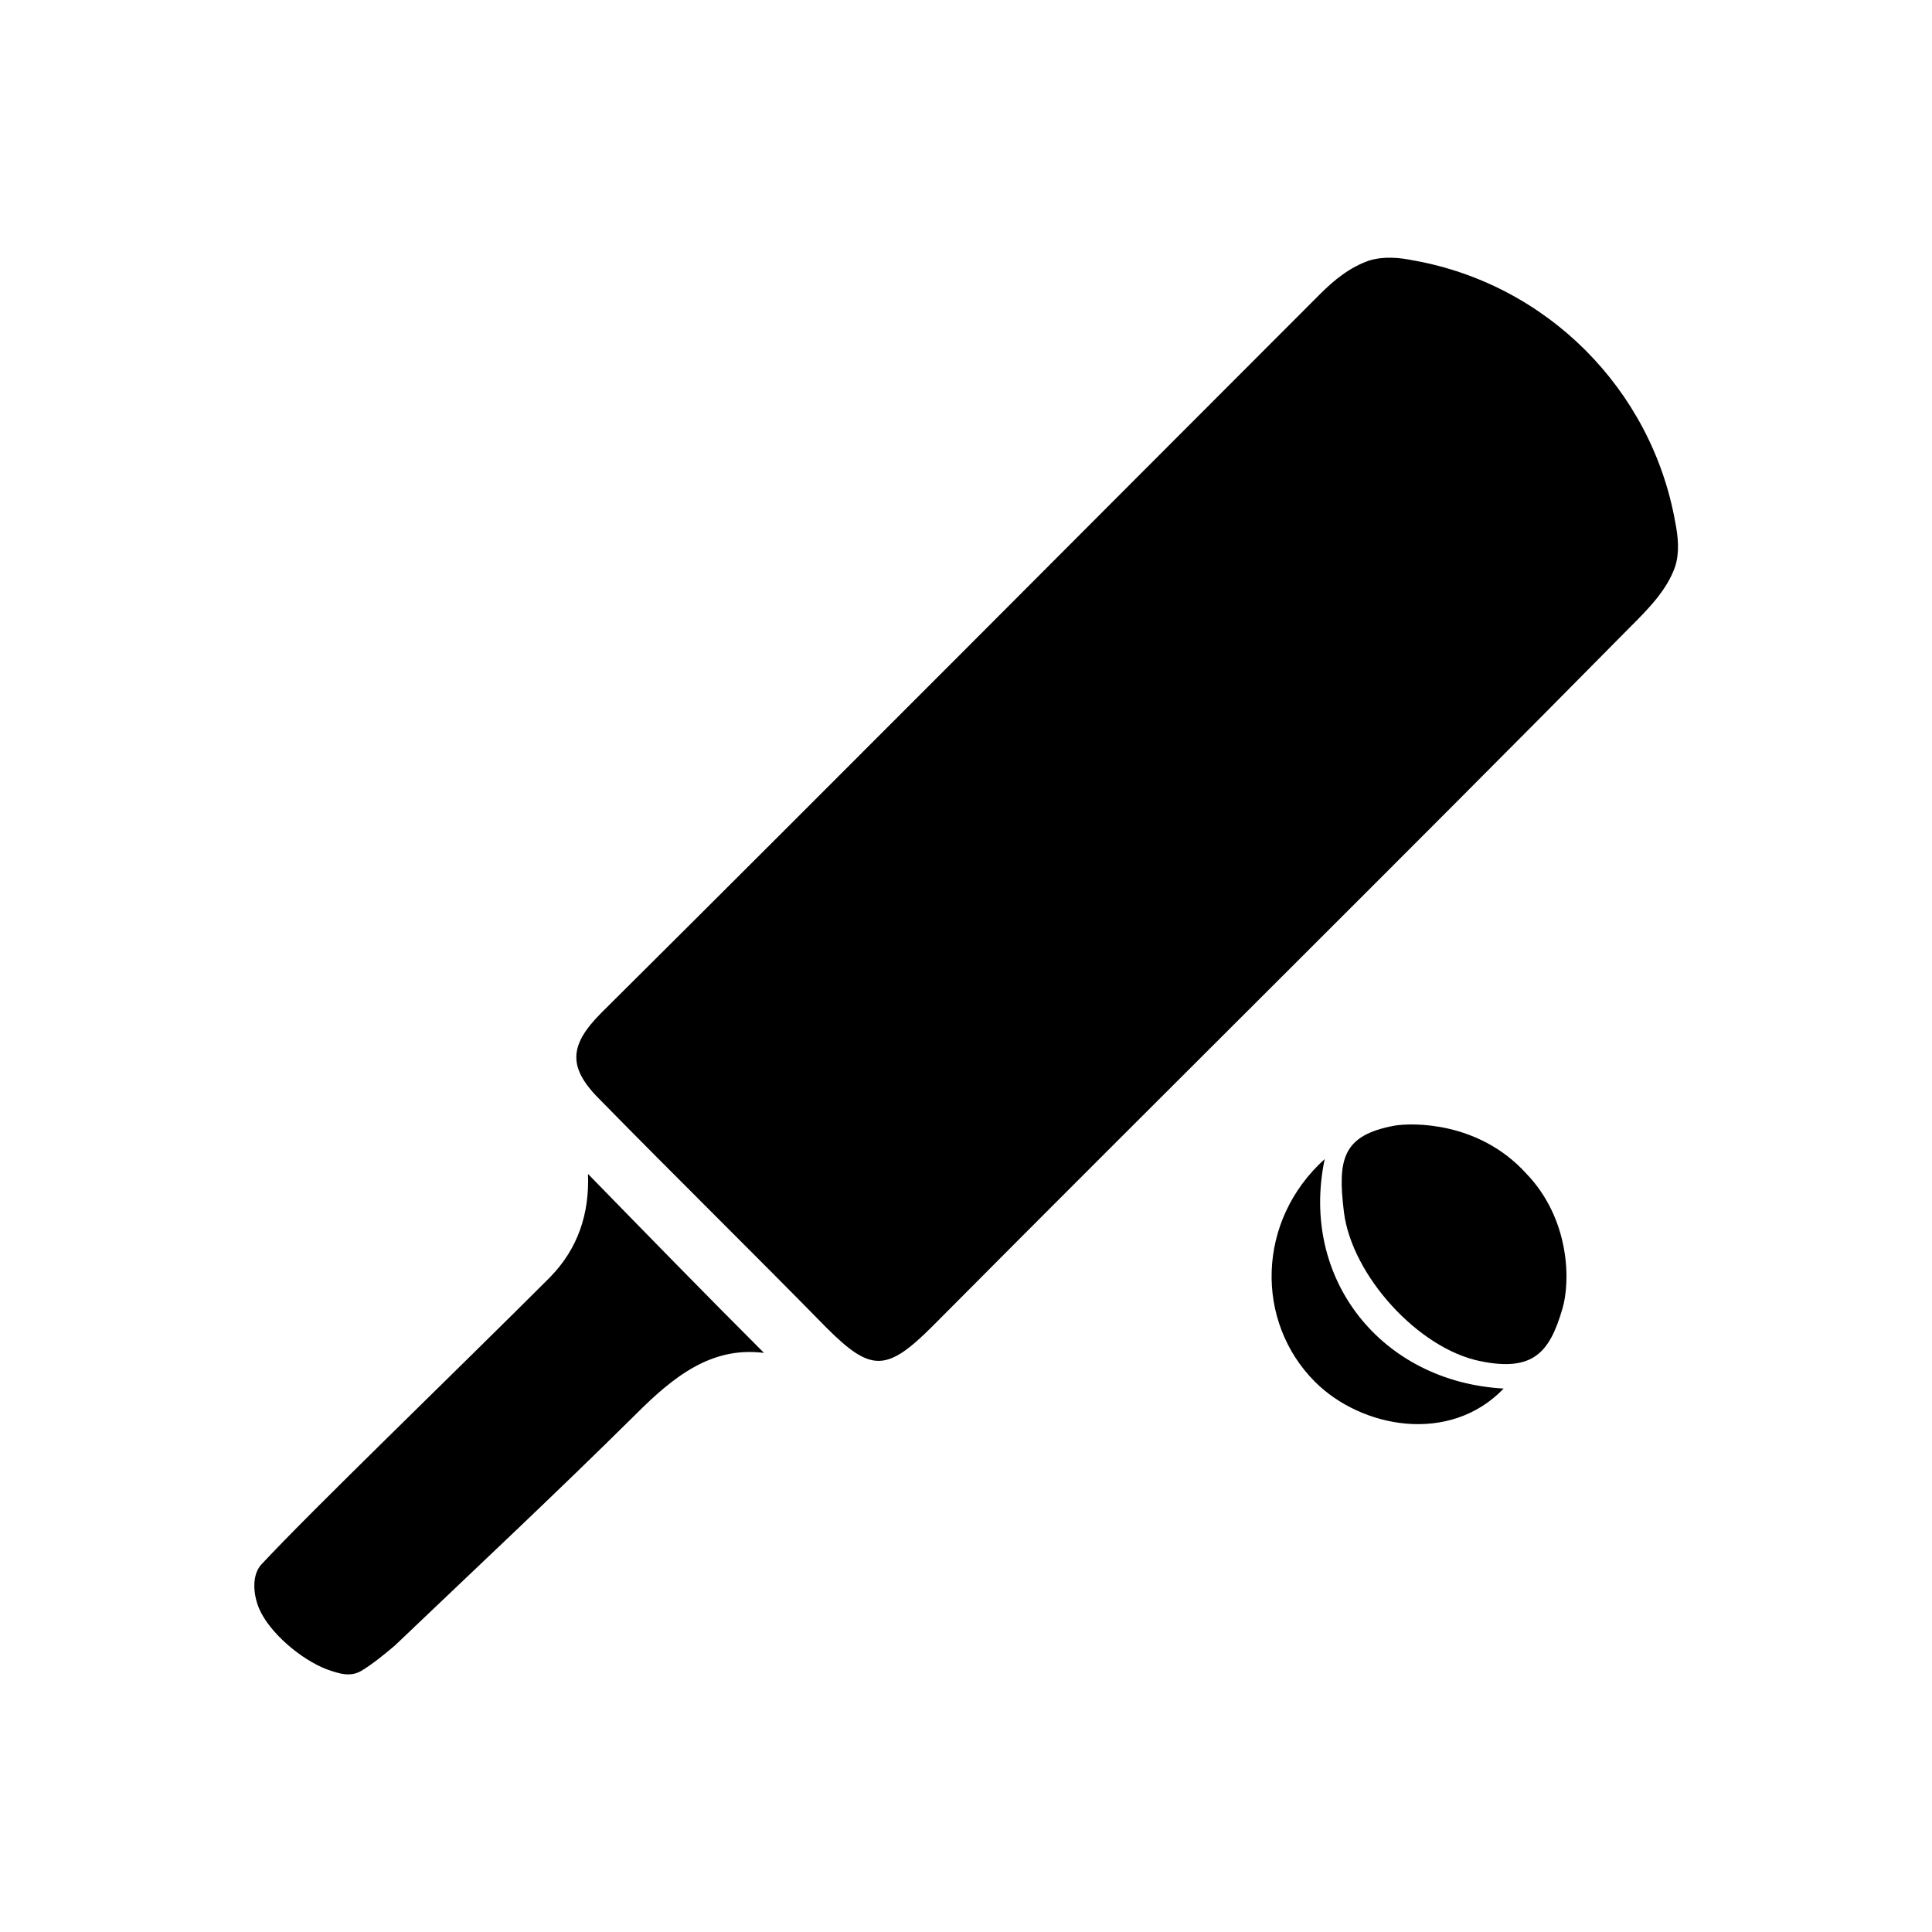
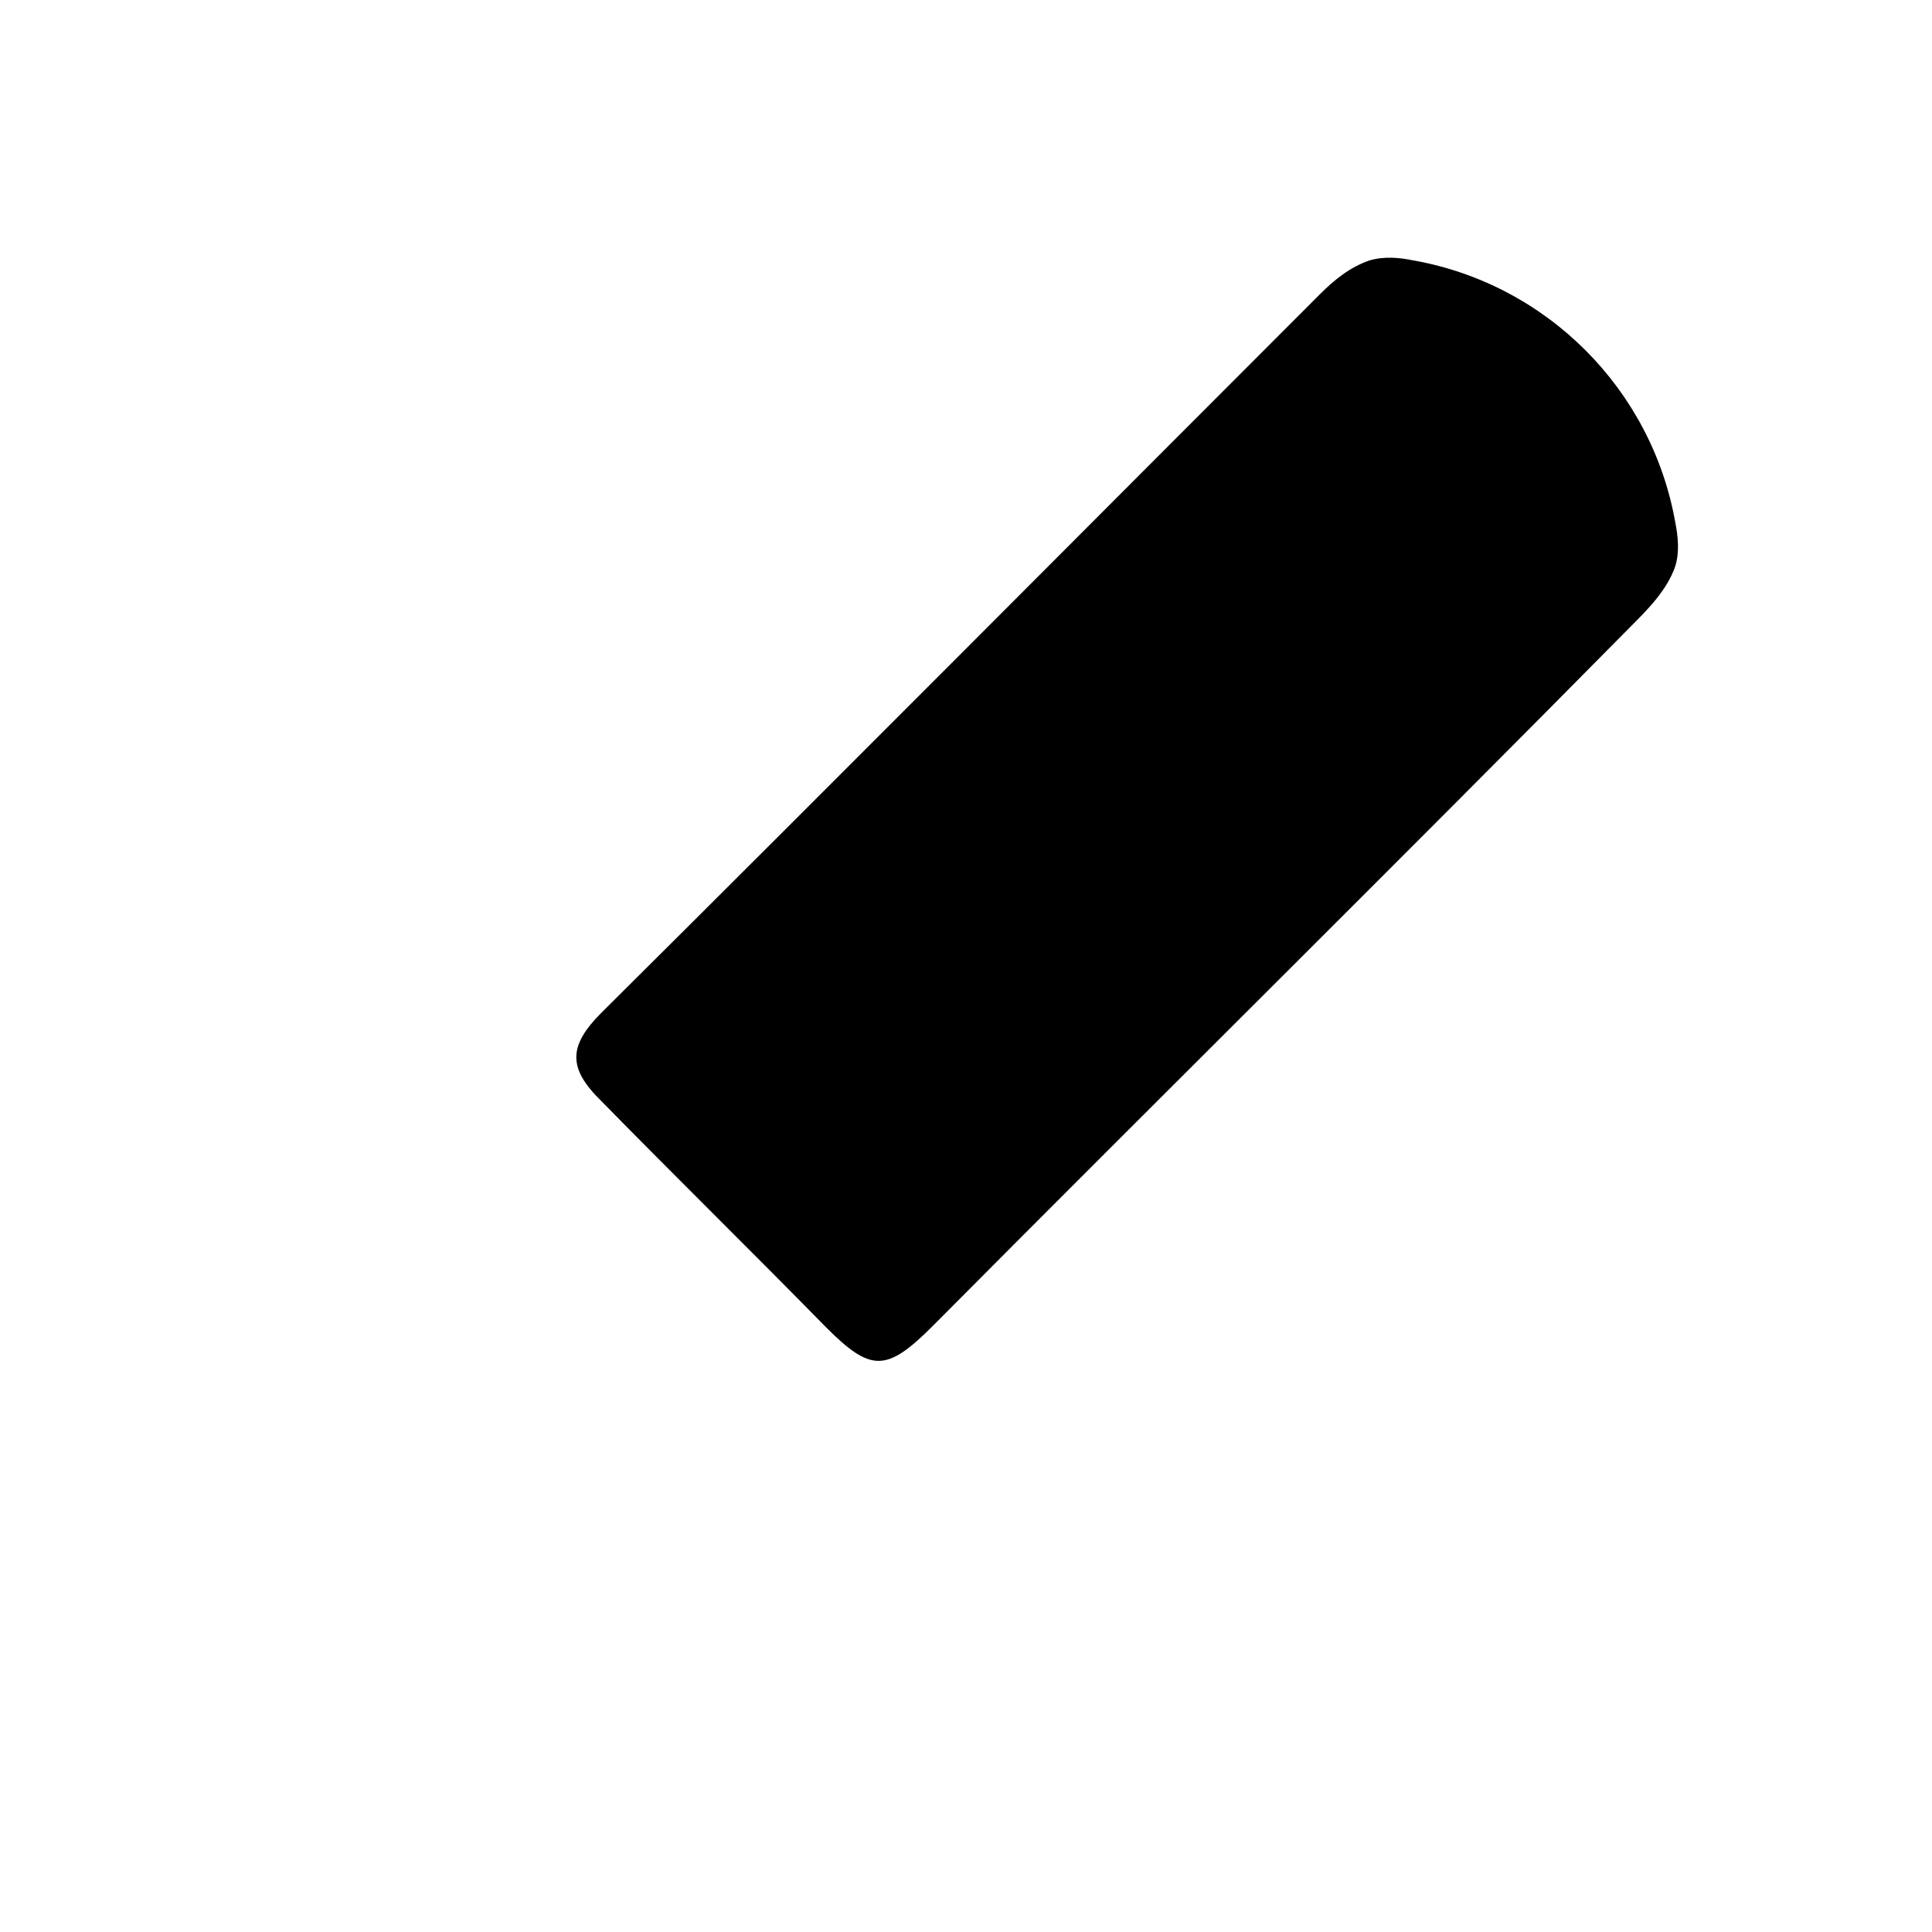
<svg xmlns="http://www.w3.org/2000/svg" fill="#000000" width="800px" height="800px" version="1.1" viewBox="144 144 512 512">
  <g>
-     <path d="m492.5 510.21c12.203 12.203 35.621 16.727 49.988 1.77-32.273-1.77-54.121-28.93-47.43-60.812-18.105 16.336-18.5 43.102-2.559 59.043z" />
-     <path d="m558.03 490.92c2.164-7.086 2.164-23.812-9.645-36.016-12.594-13.777-30.109-13.383-34.832-12.594-13.777 2.559-15.152 8.855-13.383 23.027 2.164 16.727 19.68 36.016 36.016 39.359 14.168 2.949 18.496-2.363 21.844-13.777z" />
    <path d="m518.67 213.04c-3.738-0.789-7.871-1.18-11.809 0-5.117 1.77-9.25 5.117-12.988 8.855-63.371 63.371-126.74 127.13-190.5 190.5-8.855 8.855-8.855 14.762 0 23.418 19.68 20.074 39.754 39.754 59.629 60.023 11.809 11.809 15.941 11.809 28.141-0.395 61.598-61.992 123.79-123.39 184.99-185.39 4.527-4.527 9.645-9.645 11.809-15.941 1.18-3.738 0.789-7.871 0-11.809-6.293-35.223-34.039-62.973-69.27-69.27z" />
-     <path d="m230.55 586.37c3.344 1.18 6.297 2.164 9.25 0.395 2.953-1.77 6.297-4.527 8.855-6.691 21.453-20.469 42.707-40.344 63.762-61.203 10.035-10.035 20.074-18.105 34.047-16.336-15.547-15.547-31.094-31.488-46.641-47.43 0.395 10.43-2.559 19.68-10.035 27.355-25.191 25.191-62.977 61.598-76.359 75.965-2.559 2.559-2.559 7.477-0.789 11.809 2.754 6.496 11.219 13.578 17.91 16.137z" />
  </g>
</svg>